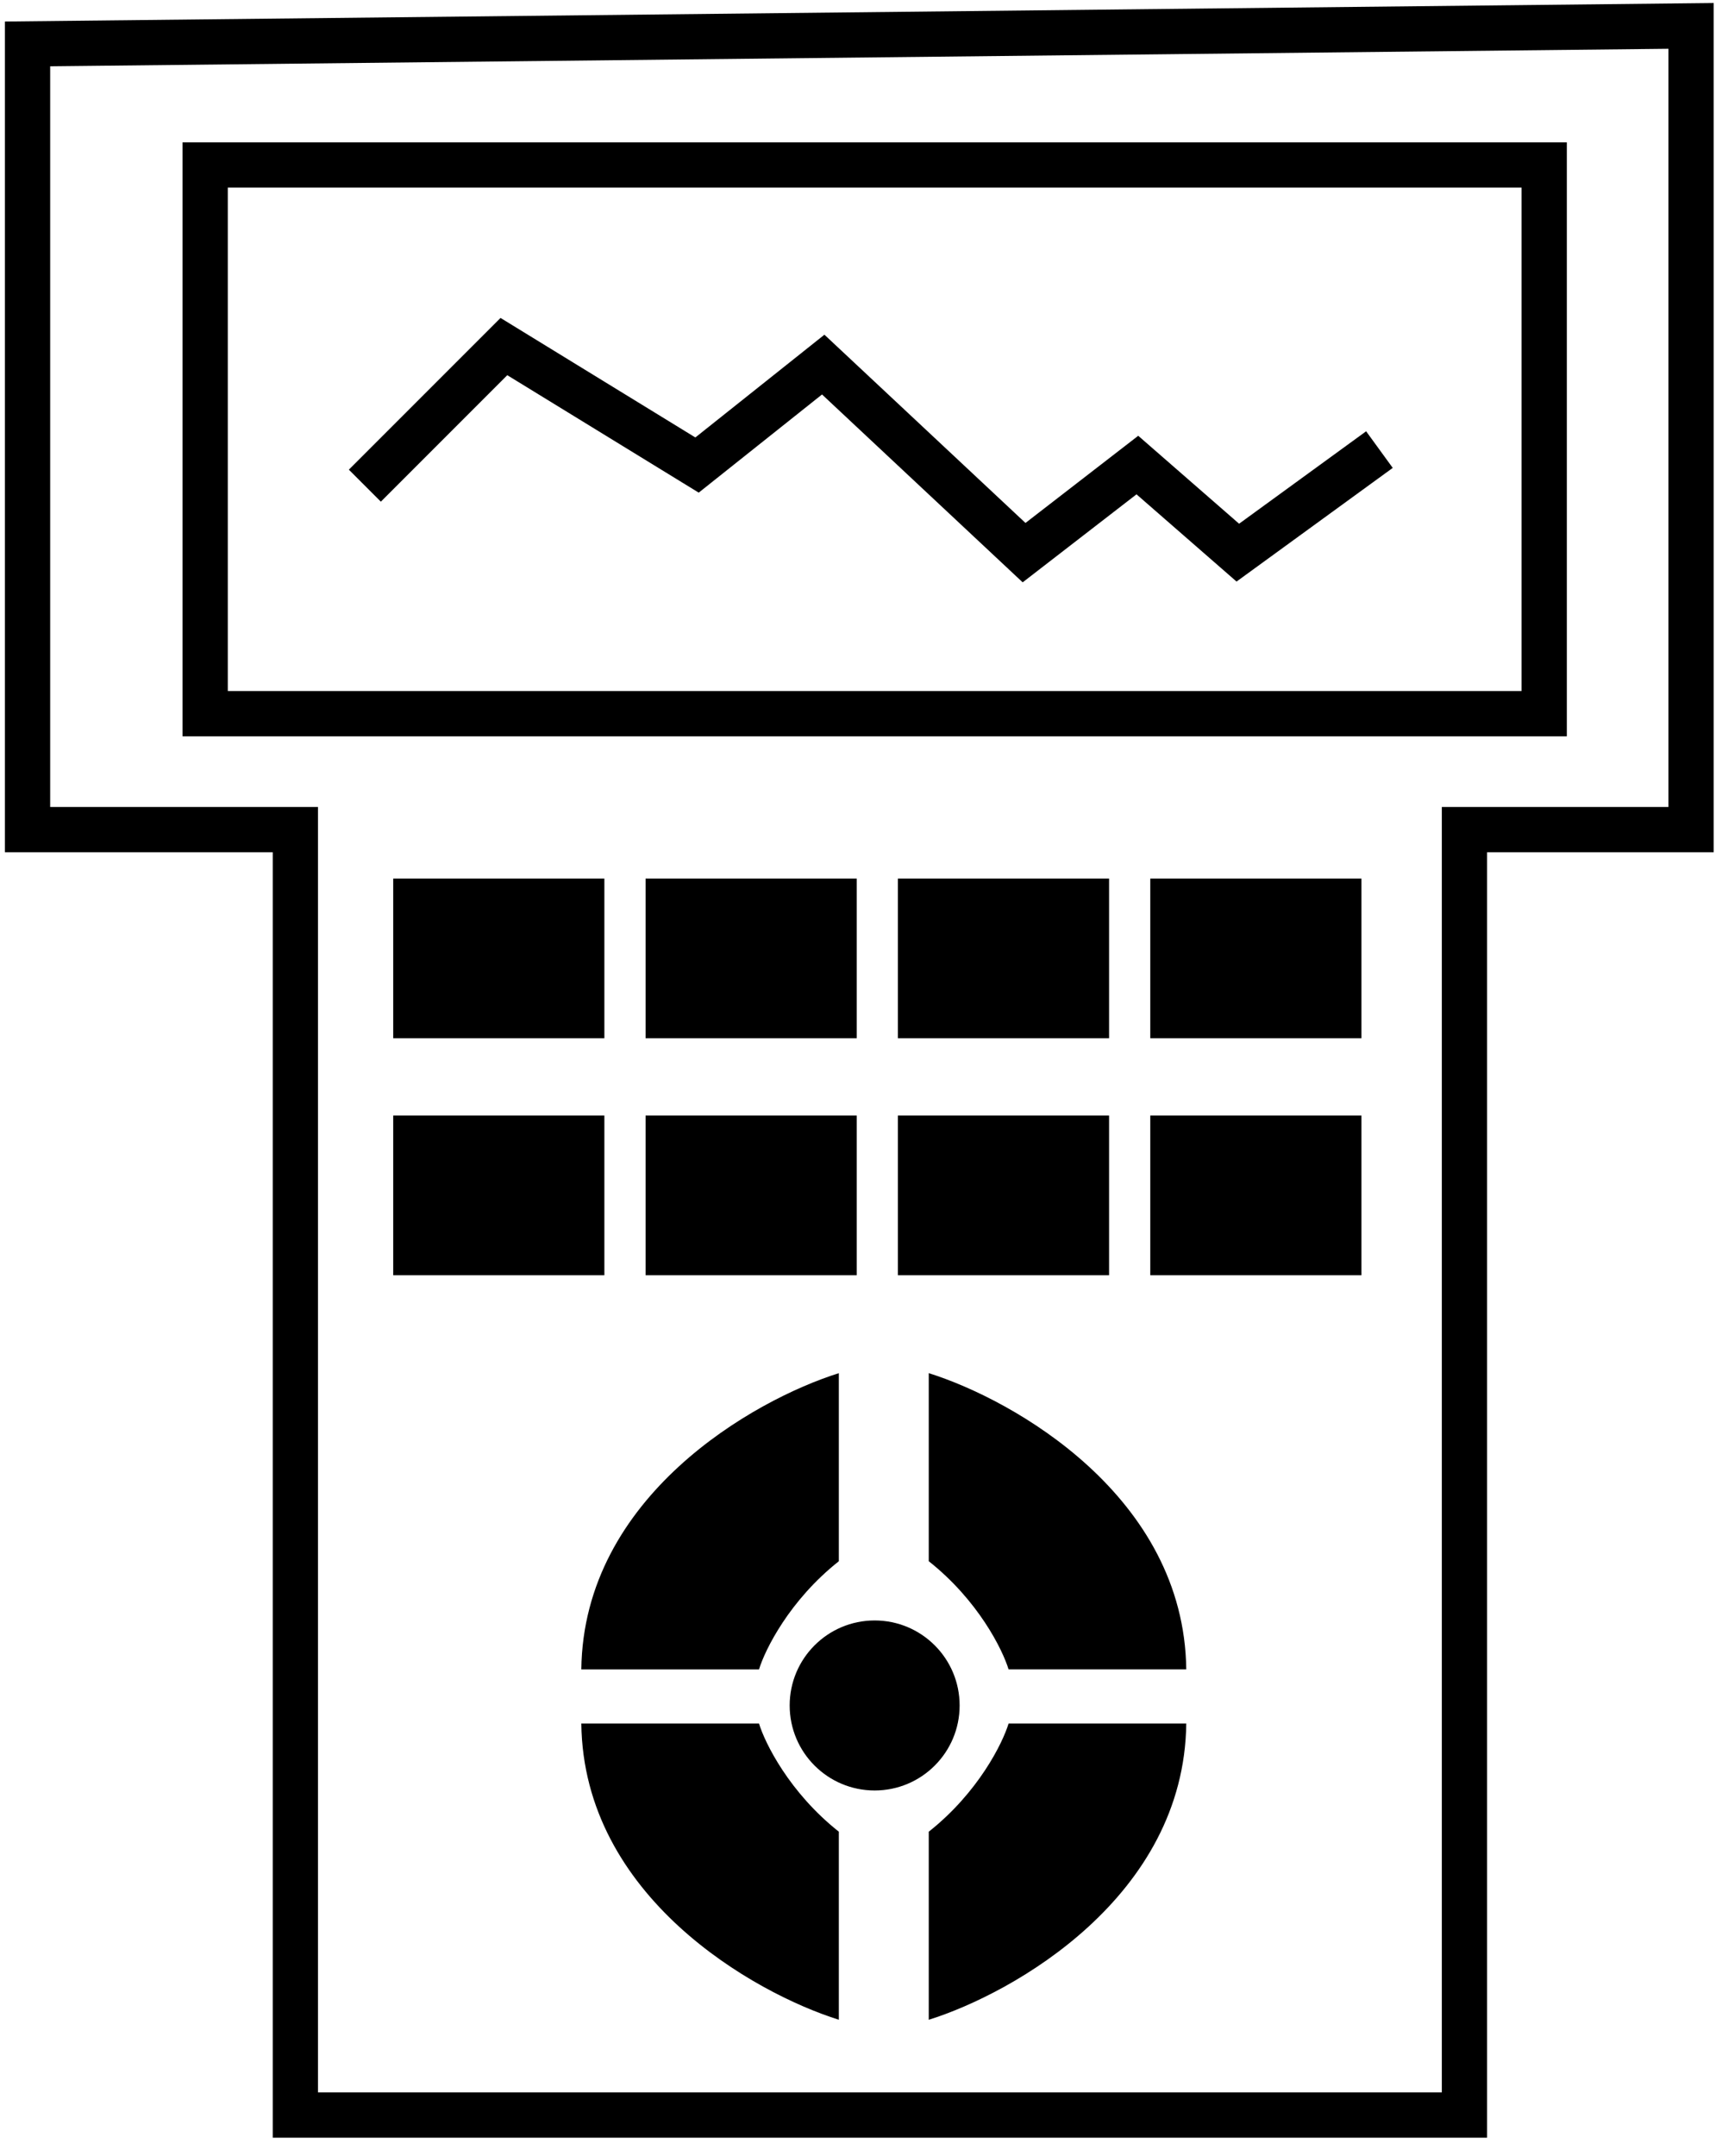
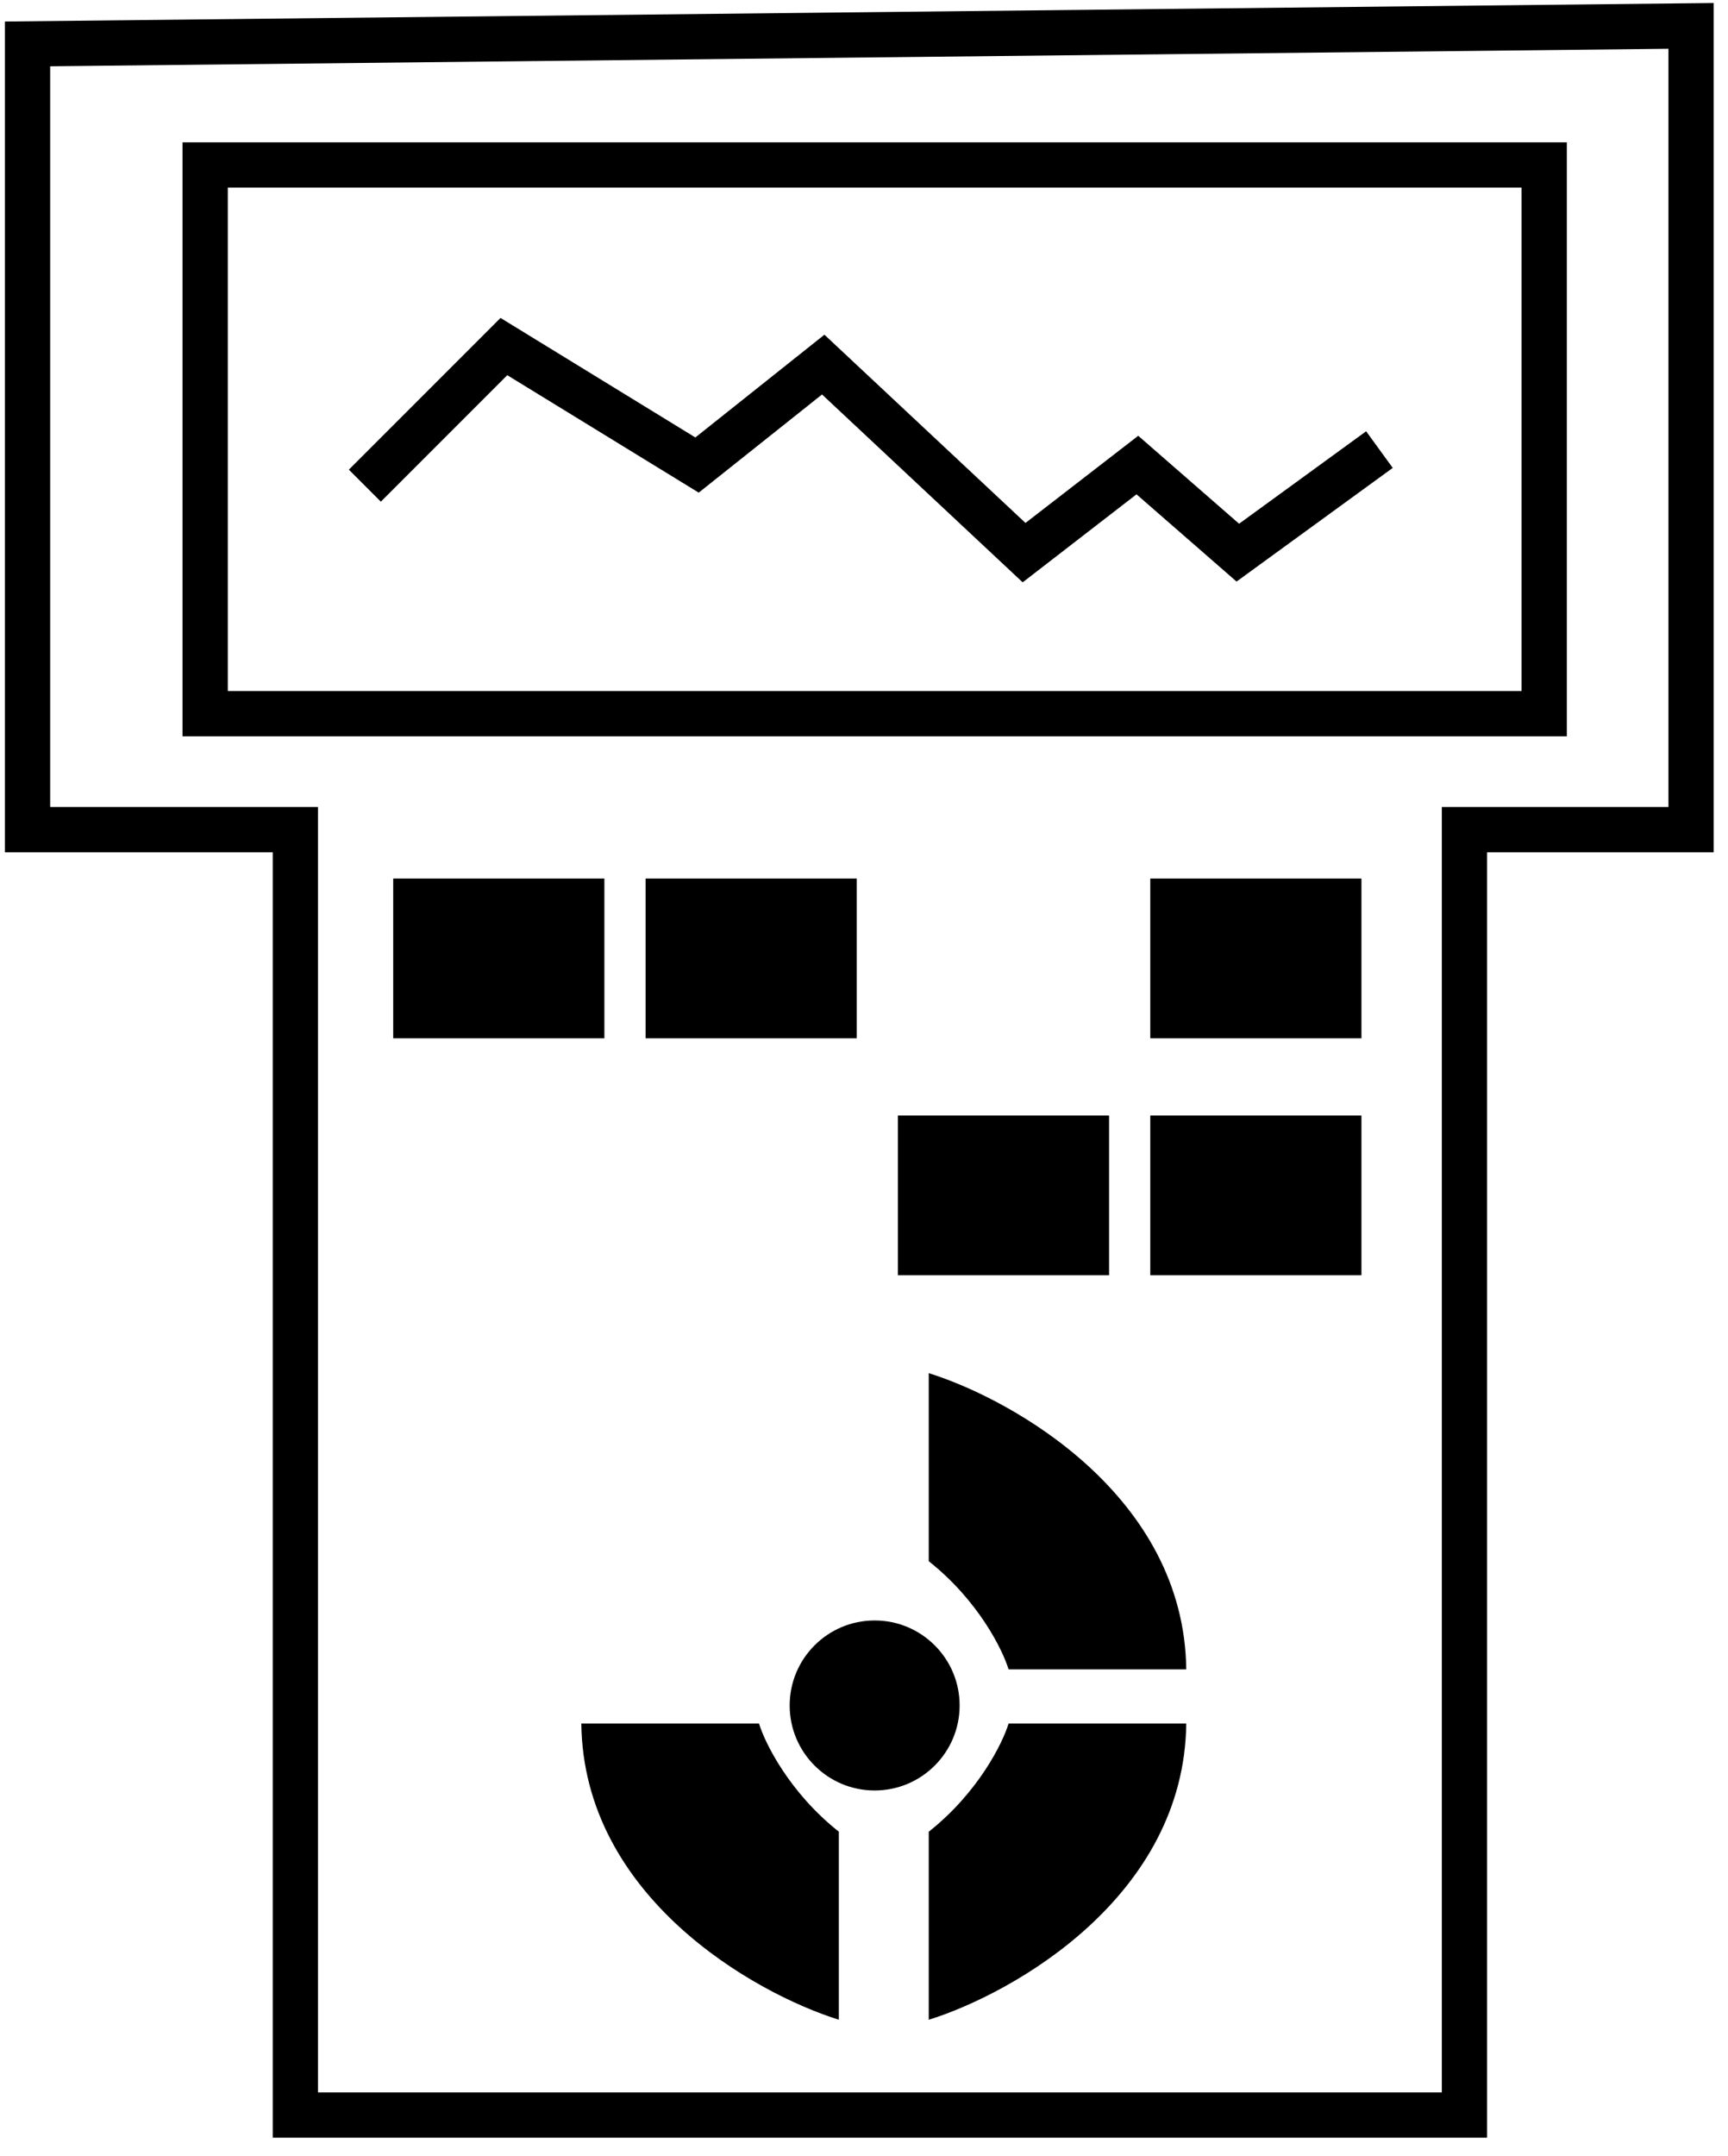
<svg xmlns="http://www.w3.org/2000/svg" width="85" height="106" viewBox="0 0 85 106" fill="none">
  <path d="M83.183 1.273L1.355 2.159V40.793H14.529V104H72.036V40.793H83.183V1.273Z" stroke="black" stroke-width="2.226" />
  <path d="M75.959 8.112H10.092V35.092H75.959V8.112Z" stroke="black" stroke-width="2.226" />
  <path d="M17.947 23.881L24.787 17.041L34.287 22.867L40.494 17.927L50.374 27.174L55.947 22.867L60.888 27.174L67.854 22.107" stroke="black" stroke-width="2.226" />
  <rect x="19.342" y="43.2" width="10.387" height="7.853" fill="black" />
  <rect x="31.756" y="43.2" width="10.387" height="7.853" fill="black" />
-   <rect x="44.168" y="43.2" width="10.387" height="7.853" fill="black" />
  <rect x="56.582" y="43.2" width="10.387" height="7.853" fill="black" />
-   <rect x="19.342" y="54.852" width="10.387" height="7.853" fill="black" />
-   <rect x="31.756" y="54.852" width="10.387" height="7.853" fill="black" />
  <rect x="44.168" y="54.852" width="10.387" height="7.853" fill="black" />
  <rect x="56.582" y="54.852" width="10.387" height="7.853" fill="black" />
  <ellipse cx="43.024" cy="83.859" rx="4.18" ry="4.18" fill="black" />
  <path d="M58.352 82.086C58.251 73.573 49.866 68.828 45.685 67.519V76.766C48.118 78.691 49.317 81.114 49.612 82.086H58.352Z" fill="black" />
  <path d="M58.352 84.747C58.251 93.259 49.866 98.005 45.685 99.314V90.067C48.118 88.142 49.317 85.718 49.612 84.747H58.352Z" fill="black" />
-   <path d="M28.595 82.087C28.696 73.575 37.082 68.829 41.262 67.52V76.767C38.83 78.692 37.631 81.116 37.335 82.087H28.595Z" fill="black" />
  <path d="M28.595 84.746C28.696 93.258 37.082 98.004 41.262 99.312V90.066C38.83 88.14 37.631 85.717 37.335 84.746H28.595Z" fill="black" />
</svg>